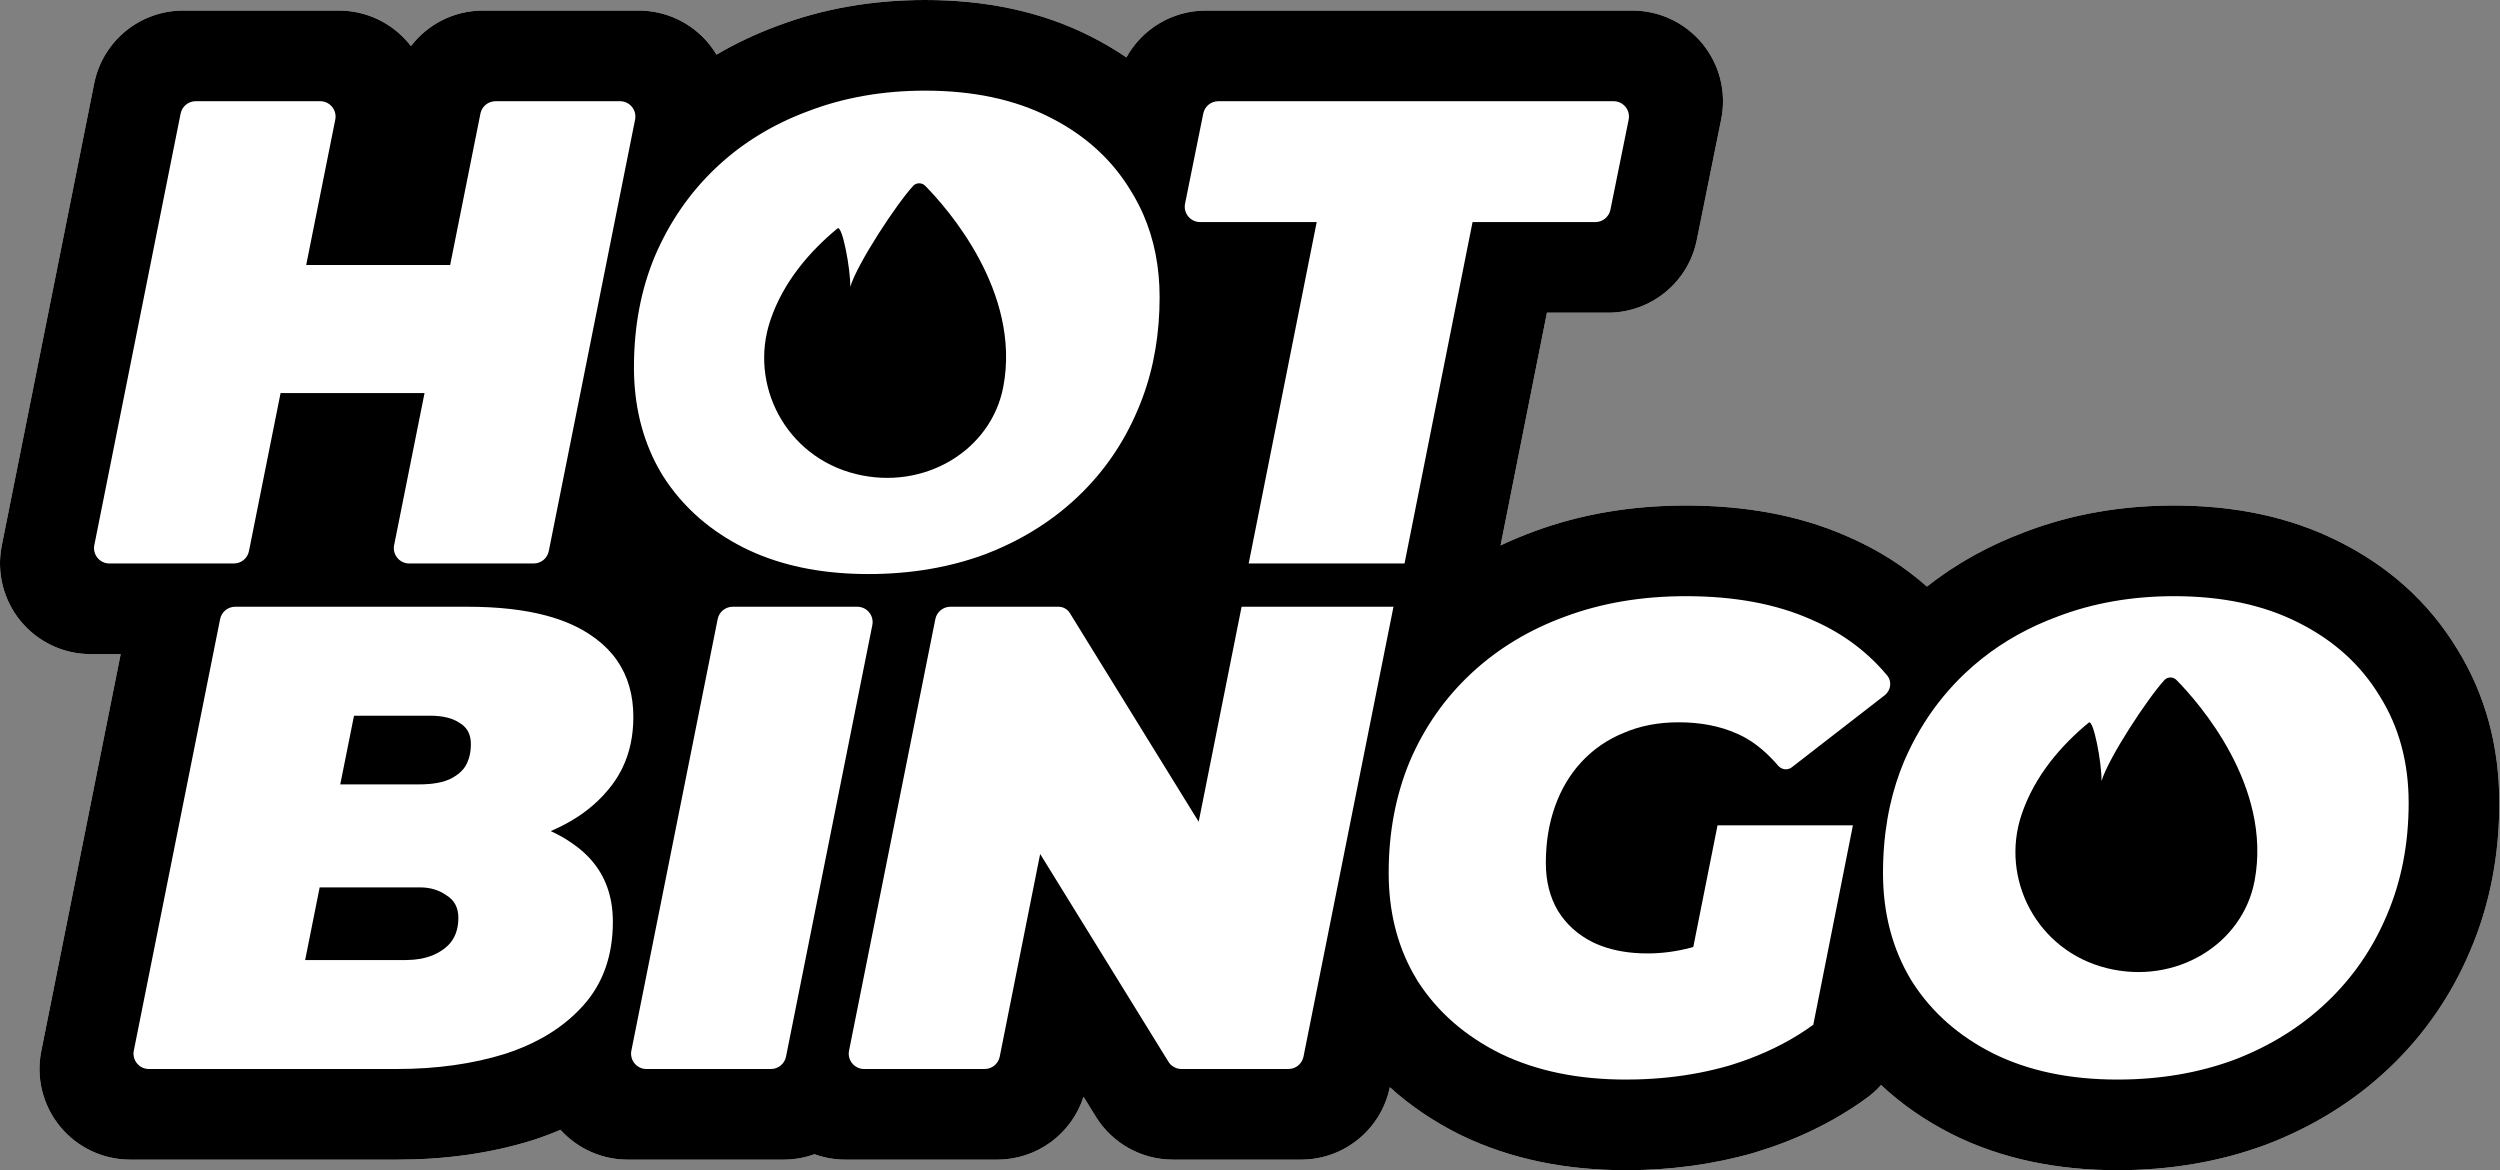
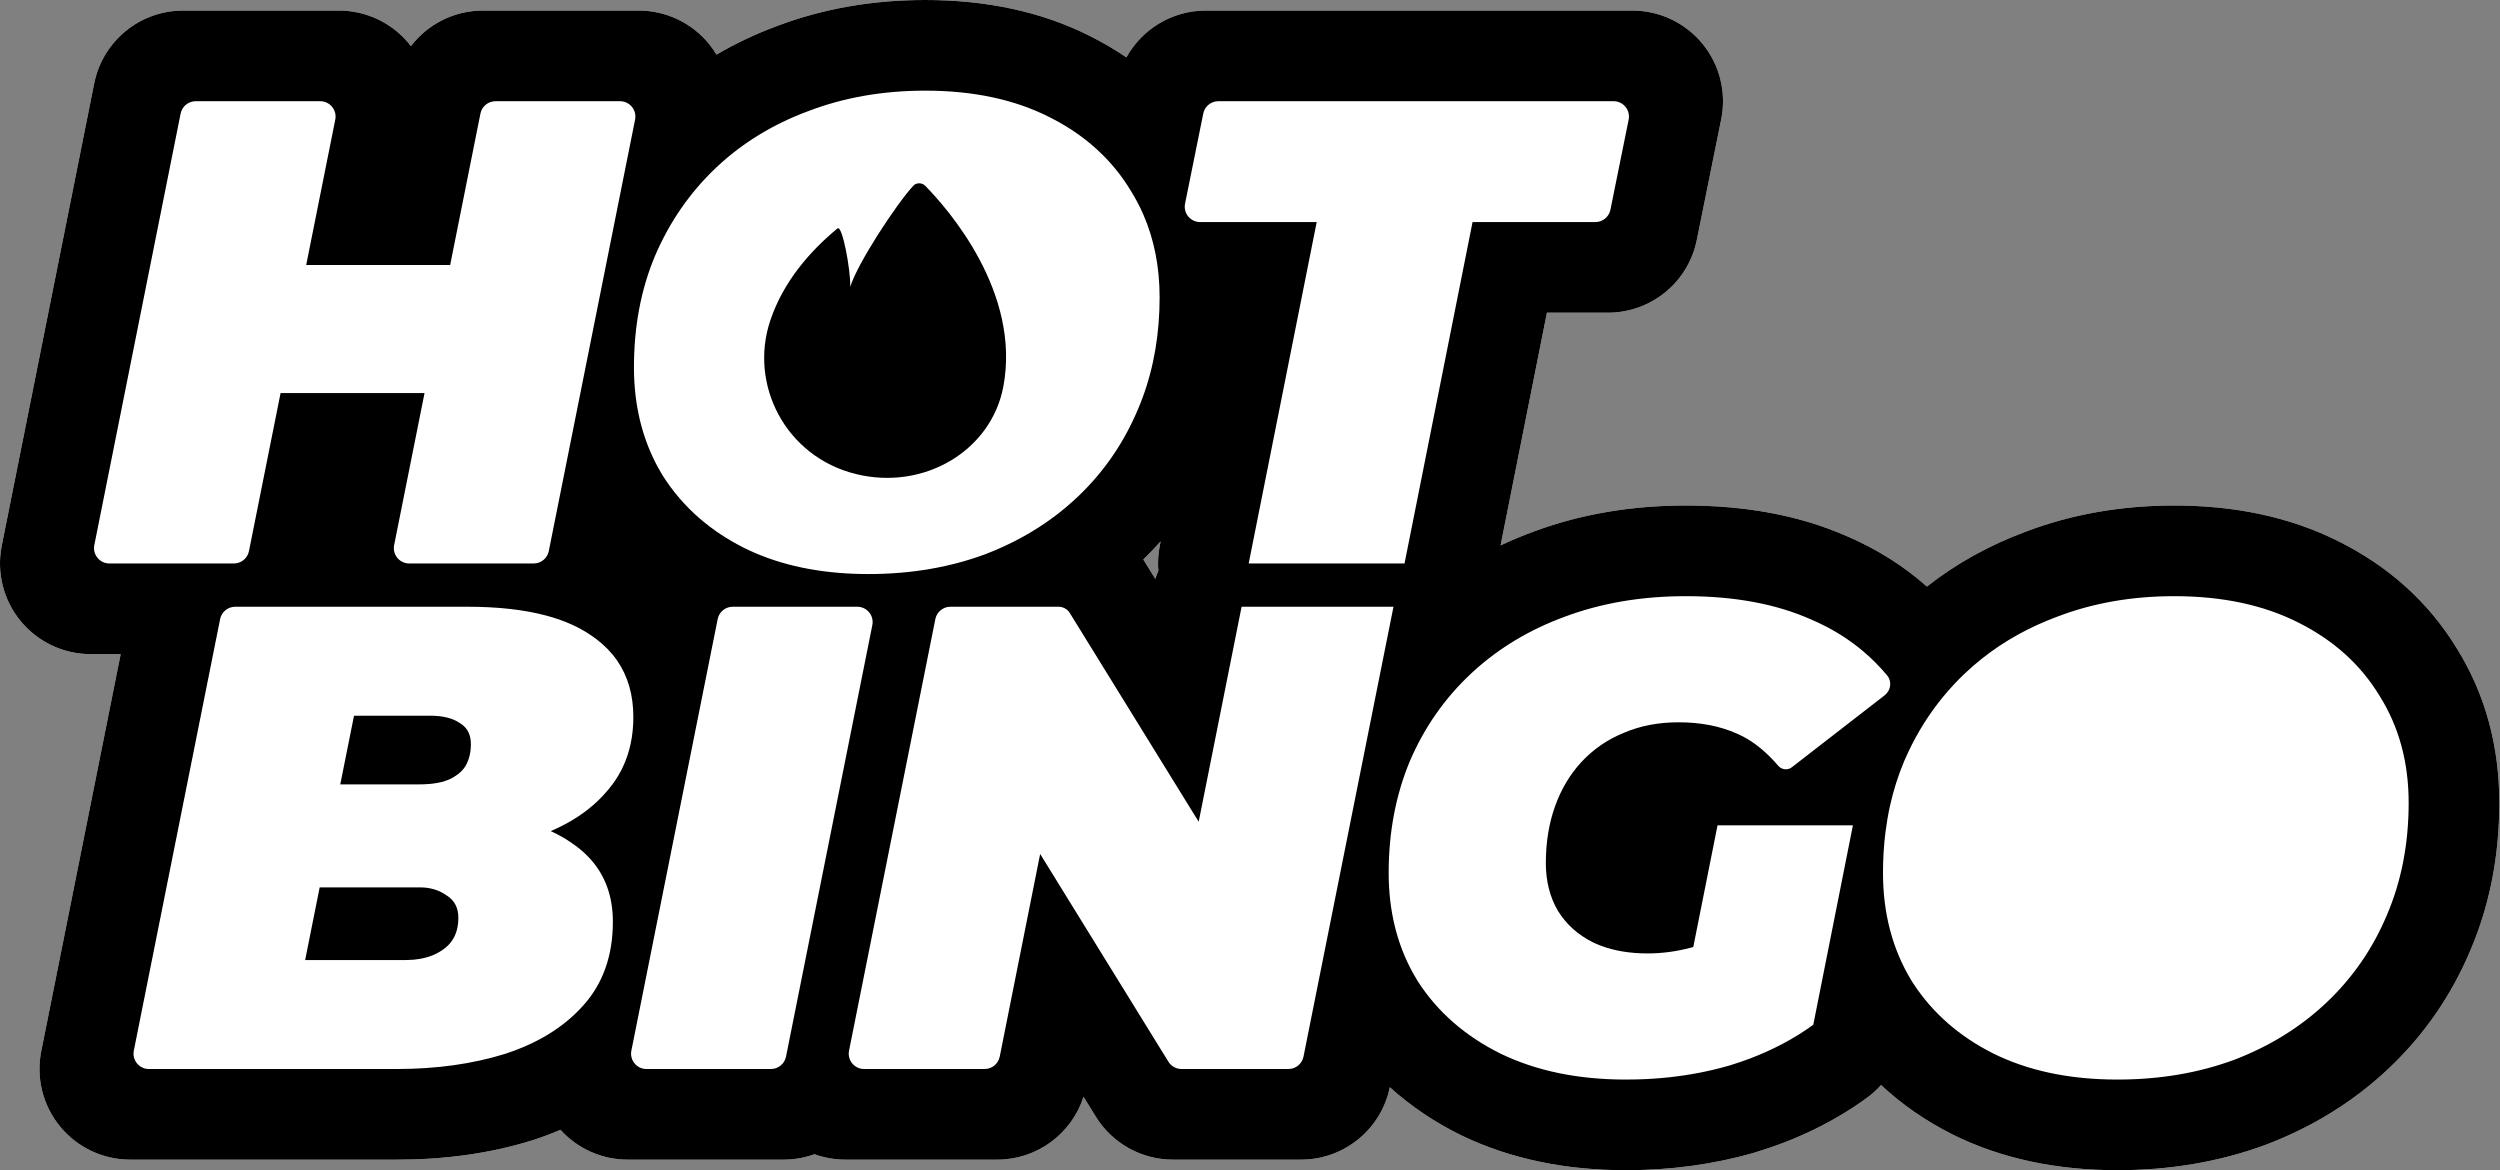
<svg xmlns="http://www.w3.org/2000/svg" width="188" height="88" viewBox="0 0 188 88" fill="none">
  <rect x="0" y="0" width="188" height="88" fill="#808080" stroke="none" />
  <path fill-rule="evenodd" clip-rule="evenodd" d="M30.902 3.468C32.159 1.827 34.135 0.795 36.315 0.795H48.035C50.077 0.795 52.012 1.71 53.306 3.289C53.52 3.55 53.713 3.824 53.883 4.109C55.301 3.273 56.804 2.563 58.382 1.977C61.91 0.631 65.664 0 69.573 0C74.003 0 78.212 0.813 81.973 2.714C82.93 3.193 83.841 3.727 84.705 4.317C85.879 2.19 88.139 0.795 90.674 0.795H122.754C124.799 0.795 126.736 1.712 128.03 3.295C129.325 4.878 129.841 6.958 129.436 8.962L127.598 18.05C126.955 21.23 124.161 23.515 120.917 23.515H116.329L112.842 41.017C113.647 40.635 114.475 40.289 115.324 39.977C118.92 38.638 122.762 38.015 126.775 38.015C131.099 38.015 135.199 38.698 138.875 40.317C141.113 41.274 143.134 42.54 144.904 44.11C147.122 42.366 149.605 40.998 152.31 39.992C155.838 38.647 159.592 38.015 163.502 38.015C167.932 38.015 172.141 38.828 175.903 40.73C179.585 42.575 182.61 45.243 184.747 48.752C186.941 52.263 187.948 56.215 187.948 60.376C187.948 64.268 187.255 68.001 185.767 71.482C184.347 74.846 182.307 77.811 179.666 80.317C177.019 82.829 173.921 84.734 170.457 86.06C170.434 86.069 170.411 86.077 170.388 86.086C166.869 87.389 163.128 88 159.231 88C154.792 88 150.576 87.184 146.796 85.294L146.766 85.278C144.798 84.282 143.017 83.054 141.454 81.592C141.406 81.645 141.358 81.698 141.308 81.75C141.025 82.049 140.712 82.325 140.369 82.574C140.362 82.579 140.355 82.584 140.348 82.589C137.843 84.407 135.023 85.747 131.97 86.667C131.942 86.675 131.915 86.683 131.887 86.692C128.804 87.578 125.583 88 122.256 88C117.86 88 113.684 87.204 109.913 85.388L109.852 85.359C107.883 84.387 106.093 83.188 104.515 81.759C103.865 84.928 101.075 87.205 97.837 87.205H88.203C85.839 87.205 83.644 85.981 82.403 83.97L81.482 82.478C80.586 85.267 77.981 87.205 74.993 87.205H63.571C62.77 87.205 61.984 87.064 61.248 86.797C60.519 87.062 59.735 87.205 58.923 87.205H47.203C45.271 87.205 43.435 86.386 42.147 84.961C41.48 85.248 40.795 85.504 40.097 85.731C40.07 85.739 40.044 85.748 40.017 85.756C36.816 86.751 33.407 87.205 29.849 87.205H9.787C7.744 87.205 5.81 86.29 4.515 84.71C3.22 83.131 2.702 81.055 3.102 79.052L9.075 49.19H6.817C4.774 49.19 2.84 48.275 1.545 46.695C0.25 45.116 -0.268 43.039 0.132 41.037L7.085 6.274C7.722 3.088 10.52 0.795 13.769 0.795H25.489C27.531 0.795 29.466 1.71 30.761 3.289C30.809 3.348 30.856 3.408 30.902 3.468ZM87.283 40.706C86.866 41.175 86.43 41.631 85.975 42.073L86.879 43.537C86.946 43.329 87.022 43.126 87.108 42.927C87.056 42.303 87.091 41.669 87.216 41.042L87.283 40.706Z" fill="white" />
  <path fill-rule="evenodd" clip-rule="evenodd" d="M30.902 3.468C32.159 1.827 34.135 0.795 36.315 0.795H48.035C50.077 0.795 52.012 1.71 53.306 3.289C53.52 3.55 53.713 3.824 53.883 4.109C55.301 3.273 56.804 2.563 58.382 1.977C61.91 0.631 65.664 0 69.573 0C74.003 0 78.212 0.813 81.973 2.714C82.93 3.193 83.841 3.727 84.705 4.317C85.879 2.19 88.139 0.795 90.674 0.795H122.754C124.799 0.795 126.736 1.712 128.03 3.295C129.325 4.878 129.841 6.958 129.436 8.962L127.598 18.05C126.955 21.23 124.161 23.515 120.917 23.515H116.329L112.842 41.017C113.647 40.635 114.475 40.289 115.324 39.977C118.92 38.638 122.762 38.015 126.775 38.015C131.099 38.015 135.199 38.698 138.875 40.317C141.113 41.274 143.134 42.54 144.904 44.11C147.122 42.366 149.605 40.998 152.31 39.992C155.838 38.647 159.592 38.015 163.502 38.015C167.932 38.015 172.141 38.828 175.903 40.73C179.585 42.575 182.61 45.243 184.747 48.752C186.941 52.263 187.948 56.215 187.948 60.376C187.948 64.268 187.255 68.001 185.767 71.482C184.347 74.846 182.307 77.811 179.666 80.317C177.019 82.829 173.921 84.734 170.457 86.06C170.434 86.069 170.411 86.077 170.388 86.086C166.869 87.389 163.128 88 159.231 88C154.792 88 150.576 87.184 146.796 85.294L146.766 85.278C144.798 84.282 143.017 83.054 141.454 81.592C141.406 81.645 141.358 81.698 141.308 81.75C141.025 82.049 140.712 82.325 140.369 82.574C140.362 82.579 140.355 82.584 140.348 82.589C137.843 84.407 135.023 85.747 131.97 86.667C131.942 86.675 131.915 86.683 131.887 86.692C128.804 87.578 125.583 88 122.256 88C117.86 88 113.684 87.204 109.913 85.388L109.852 85.359C107.883 84.387 106.093 83.188 104.515 81.759C103.865 84.928 101.075 87.205 97.837 87.205H88.203C85.839 87.205 83.644 85.981 82.403 83.97L81.482 82.478C80.586 85.267 77.981 87.205 74.993 87.205H63.571C62.77 87.205 61.984 87.064 61.248 86.797C60.519 87.062 59.735 87.205 58.923 87.205H47.203C45.271 87.205 43.435 86.386 42.147 84.961C41.48 85.248 40.795 85.504 40.097 85.731C40.07 85.739 40.044 85.748 40.017 85.756C36.816 86.751 33.407 87.205 29.849 87.205H9.787C7.744 87.205 5.81 86.29 4.515 84.71C3.22 83.131 2.702 81.055 3.102 79.052L9.075 49.19H6.817C4.774 49.19 2.84 48.275 1.545 46.695C0.25 45.116 -0.268 43.039 0.132 41.037L7.085 6.274C7.722 3.088 10.52 0.795 13.769 0.795H25.489C27.531 0.795 29.466 1.71 30.761 3.289C30.809 3.348 30.856 3.408 30.902 3.468ZM24.08 7.611C24.809 7.611 25.356 8.278 25.213 8.992L23.026 19.927H33.852L36.129 8.54C36.237 8 36.711 7.611 37.262 7.611H46.626C47.355 7.611 47.901 8.278 47.759 8.992L41.268 41.445C41.16 41.985 40.686 42.373 40.136 42.373H30.771C30.043 42.373 29.496 41.707 29.639 40.992L31.925 29.561H21.099L18.722 41.445C18.614 41.985 18.14 42.373 17.59 42.373H8.225C7.497 42.373 6.95 41.707 7.093 40.992L13.583 8.54C13.691 8 14.165 7.611 14.716 7.611H24.08ZM17.686 45.627C17.135 45.627 16.661 46.015 16.553 46.555L10.063 79.007C9.92 79.722 10.466 80.389 11.195 80.389H29.849C32.829 80.389 35.544 80.008 37.994 79.247C38.98 78.927 39.886 78.54 40.712 78.085C41.936 77.412 42.984 76.591 43.854 75.621C45.343 73.966 46.088 71.864 46.088 69.315C46.088 68.805 46.047 68.318 45.965 67.855C45.676 66.221 44.876 64.874 43.566 63.816C43.389 63.674 43.204 63.537 43.01 63.405C42.522 63.061 41.99 62.759 41.414 62.498C42.443 62.06 43.353 61.535 44.144 60.924C44.73 60.472 45.25 59.972 45.705 59.425C45.717 59.411 45.729 59.397 45.741 59.383C46.118 58.936 46.439 58.459 46.703 57.952C46.739 57.883 46.774 57.814 46.808 57.744C47.355 56.613 47.628 55.338 47.628 53.92C47.628 52.259 47.218 50.838 46.397 49.659C45.983 49.064 45.465 48.531 44.843 48.059C44.732 47.974 44.617 47.892 44.499 47.812C43.566 47.16 42.427 46.654 41.082 46.293C39.423 45.849 37.45 45.627 35.163 45.627H17.686ZM33.326 71.4C33.588 71.218 33.805 71.004 33.977 70.759C34.304 70.292 34.468 69.711 34.468 69.017C34.468 68.255 34.17 67.692 33.574 67.328C33.447 67.238 33.314 67.159 33.177 67.089C32.706 66.851 32.177 66.732 31.587 66.732H24.039L22.947 72.195H30.495C30.53 72.195 30.565 72.195 30.6 72.194C30.949 72.189 31.278 72.16 31.587 72.106C32.262 71.988 32.841 71.752 33.326 71.4ZM34.701 54.453C34.658 54.423 34.614 54.394 34.567 54.367C34.038 54.003 33.293 53.821 32.333 53.821H26.622L25.588 58.985H31.538C31.645 58.985 31.751 58.983 31.853 58.98C32.019 58.975 32.179 58.965 32.333 58.951C32.407 58.944 32.48 58.936 32.552 58.927C32.774 58.899 32.983 58.861 33.177 58.814C33.373 58.765 33.556 58.706 33.723 58.638C34.106 58.467 34.42 58.263 34.666 58.025C34.803 57.892 34.919 57.749 35.014 57.595C35.114 57.42 35.195 57.234 35.257 57.036C35.36 56.708 35.411 56.348 35.411 55.956C35.411 55.288 35.175 54.787 34.701 54.453ZM47.479 79.007C47.336 79.722 47.883 80.389 48.611 80.389H57.976C58.526 80.389 59 80 59.108 79.46L65.599 47.008C65.742 46.293 65.195 45.627 64.466 45.627H55.102C54.551 45.627 54.078 46.015 53.969 46.555L47.479 79.007ZM64.174 43.146C64.545 43.161 64.921 43.168 65.302 43.168C65.494 43.168 65.685 43.166 65.875 43.163C67.49 43.132 69.04 42.971 70.524 42.678C70.977 42.589 71.425 42.488 71.866 42.374C72.626 42.178 73.368 41.947 74.092 41.678C76.028 40.938 77.773 39.981 79.329 38.81C79.929 38.358 80.501 37.874 81.045 37.358C82.998 35.504 84.504 33.319 85.564 30.803C86.543 28.519 87.083 26.022 87.185 23.313C87.197 22.998 87.203 22.681 87.203 22.36C87.203 20.075 86.793 17.995 85.973 16.12C85.7 15.496 85.382 14.894 85.018 14.315C84.421 13.331 83.718 12.436 82.906 11.632C81.781 10.515 80.448 9.573 78.909 8.803C76.294 7.479 73.182 6.817 69.573 6.817C66.395 6.817 63.465 7.33 60.783 8.356C58.187 9.318 55.932 10.683 54.018 12.451C53.956 12.509 53.893 12.568 53.831 12.627C51.877 14.481 50.355 16.683 49.262 19.232C48.203 21.748 47.673 24.545 47.673 27.624C47.673 30.426 48.275 32.933 49.479 35.146C49.584 35.34 49.694 35.53 49.808 35.719C50.581 36.947 51.516 38.036 52.613 38.986C53.096 39.403 53.61 39.793 54.155 40.157C54.71 40.526 55.297 40.868 55.917 41.182C58.285 42.366 61.038 43.021 64.174 43.146ZM87.283 40.706C86.866 41.175 86.43 41.631 85.975 42.073L86.879 43.537C86.946 43.329 87.022 43.126 87.108 42.927C87.056 42.303 87.091 41.669 87.216 41.042L87.283 40.706ZM93.901 42.373L99.016 16.699H90.248C89.518 16.699 88.971 16.031 89.116 15.315L90.486 8.537C90.595 7.998 91.069 7.611 91.618 7.611H121.343C122.072 7.611 122.619 8.28 122.475 8.995L121.104 15.773C120.995 16.312 120.522 16.699 119.972 16.699H110.736L105.621 42.373H93.901ZM104.79 45.627L98.023 79.46C97.915 80 97.441 80.389 96.89 80.389H88.847C88.447 80.389 88.075 80.181 87.865 79.841L78.22 64.218L75.179 79.46C75.071 80 74.597 80.389 74.046 80.389H64.98C64.251 80.389 63.705 79.722 63.848 79.007L70.338 46.555C70.446 46.015 70.92 45.627 71.471 45.627H79.6C79.947 45.627 80.269 45.806 80.451 46.101L90.141 61.797L93.368 45.627H104.79ZM110.761 50.526C110.719 50.564 110.677 50.603 110.635 50.642C108.649 52.496 107.109 54.698 106.017 57.247C104.957 59.796 104.428 62.594 104.428 65.64C104.428 68.442 105.031 70.943 106.238 73.142C106.357 73.359 106.482 73.573 106.613 73.784C108.102 76.102 110.188 77.922 112.87 79.247C115.552 80.538 118.68 81.183 122.256 81.183C122.542 81.183 122.827 81.18 123.11 81.172C123.915 81.151 124.706 81.099 125.483 81.016C127.049 80.849 128.555 80.557 130.003 80.141C130.082 80.117 130.16 80.093 130.238 80.068C130.666 79.935 131.084 79.792 131.493 79.64C133.3 78.966 134.923 78.106 136.359 77.062L139.339 62.064H129.159L127.335 71.214C127.311 71.221 127.286 71.228 127.261 71.235C127.213 71.248 127.165 71.261 127.117 71.274C126.043 71.557 124.969 71.698 123.895 71.698C122.584 71.698 121.42 71.507 120.403 71.124C120.186 71.043 119.976 70.953 119.773 70.854C118.647 70.291 117.77 69.497 117.141 68.47C116.545 67.444 116.247 66.252 116.247 64.895C116.247 63.339 116.479 61.915 116.942 60.624C117.406 59.333 118.068 58.224 118.928 57.297C119.822 56.337 120.882 55.608 122.107 55.112C123.332 54.582 124.706 54.317 126.229 54.317C127.884 54.317 129.341 54.599 130.599 55.161C130.664 55.189 130.729 55.218 130.794 55.248C131.596 55.618 132.371 56.179 133.119 56.931C133.322 57.134 133.523 57.352 133.721 57.584C133.979 57.885 134.428 57.944 134.742 57.701L141.721 52.291C142.193 51.925 142.294 51.248 141.912 50.79C141.367 50.137 140.774 49.538 140.131 48.994C139.272 48.266 138.326 47.635 137.291 47.1C136.925 46.912 136.548 46.735 136.161 46.57C133.545 45.411 130.417 44.832 126.775 44.832C123.464 44.832 120.435 45.345 117.687 46.371C115.029 47.344 112.721 48.728 110.761 50.526ZM143.463 56.637C143.37 56.838 143.279 57.041 143.19 57.247C142.741 58.314 142.387 59.432 142.128 60.6C141.988 61.235 141.875 61.886 141.791 62.551C141.664 63.547 141.601 64.577 141.601 65.64C141.601 68.686 142.313 71.384 143.737 73.734C143.795 73.828 143.855 73.92 143.915 74.011C145.358 76.197 147.335 77.926 149.845 79.197C152.493 80.521 155.622 81.183 159.231 81.183C162.409 81.183 165.339 80.687 168.021 79.694C170.702 78.667 173.02 77.227 174.973 75.373C176.927 73.519 178.433 71.334 179.492 68.818C180.585 66.269 181.131 63.455 181.131 60.376C181.131 57.33 180.403 54.648 178.946 52.331C177.522 49.98 175.486 48.143 172.838 46.818C170.222 45.494 167.11 44.832 163.502 44.832C160.323 44.832 157.393 45.345 154.712 46.371C152.598 47.154 150.71 48.205 149.049 49.522C148.603 49.876 148.173 50.249 147.759 50.642C146.58 51.761 145.558 53.006 144.693 54.378C144.24 55.096 143.83 55.849 143.463 56.637Z" fill="black" />
-   <path d="M169.544 66.241C168.64 71.035 163.605 74.078 158.456 72.811C153.165 71.508 150.399 66.079 152.022 61.256C153.007 58.322 155.027 56.028 157.074 54.339C157.43 54.044 158.064 57.428 158.033 58.73C158.597 56.92 161.51 52.508 162.765 51.14C162.819 51.079 162.887 51.031 162.964 50.997C163.042 50.964 163.126 50.947 163.212 50.946C163.298 50.946 163.384 50.963 163.464 50.996C163.543 51.029 163.615 51.078 163.673 51.138C165.352 52.846 170.888 59.118 169.544 66.241Z" fill="black" />
  <path d="M75.45 29.078C74.546 33.872 69.512 36.915 64.363 35.648C59.071 34.345 56.305 28.916 57.928 24.093C58.913 21.159 60.934 18.865 62.98 17.176C63.336 16.881 63.97 20.265 63.939 21.567C64.503 19.757 67.416 15.345 68.671 13.977C68.725 13.916 68.793 13.868 68.871 13.834C68.948 13.801 69.032 13.784 69.118 13.783C69.205 13.783 69.29 13.8 69.37 13.833C69.45 13.866 69.521 13.915 69.579 13.975C71.259 15.683 76.794 21.955 75.45 29.078Z" fill="black" />
-   <rect x="84.404" y="38.685" width="7.034" height="5.861" fill="black" />
</svg>